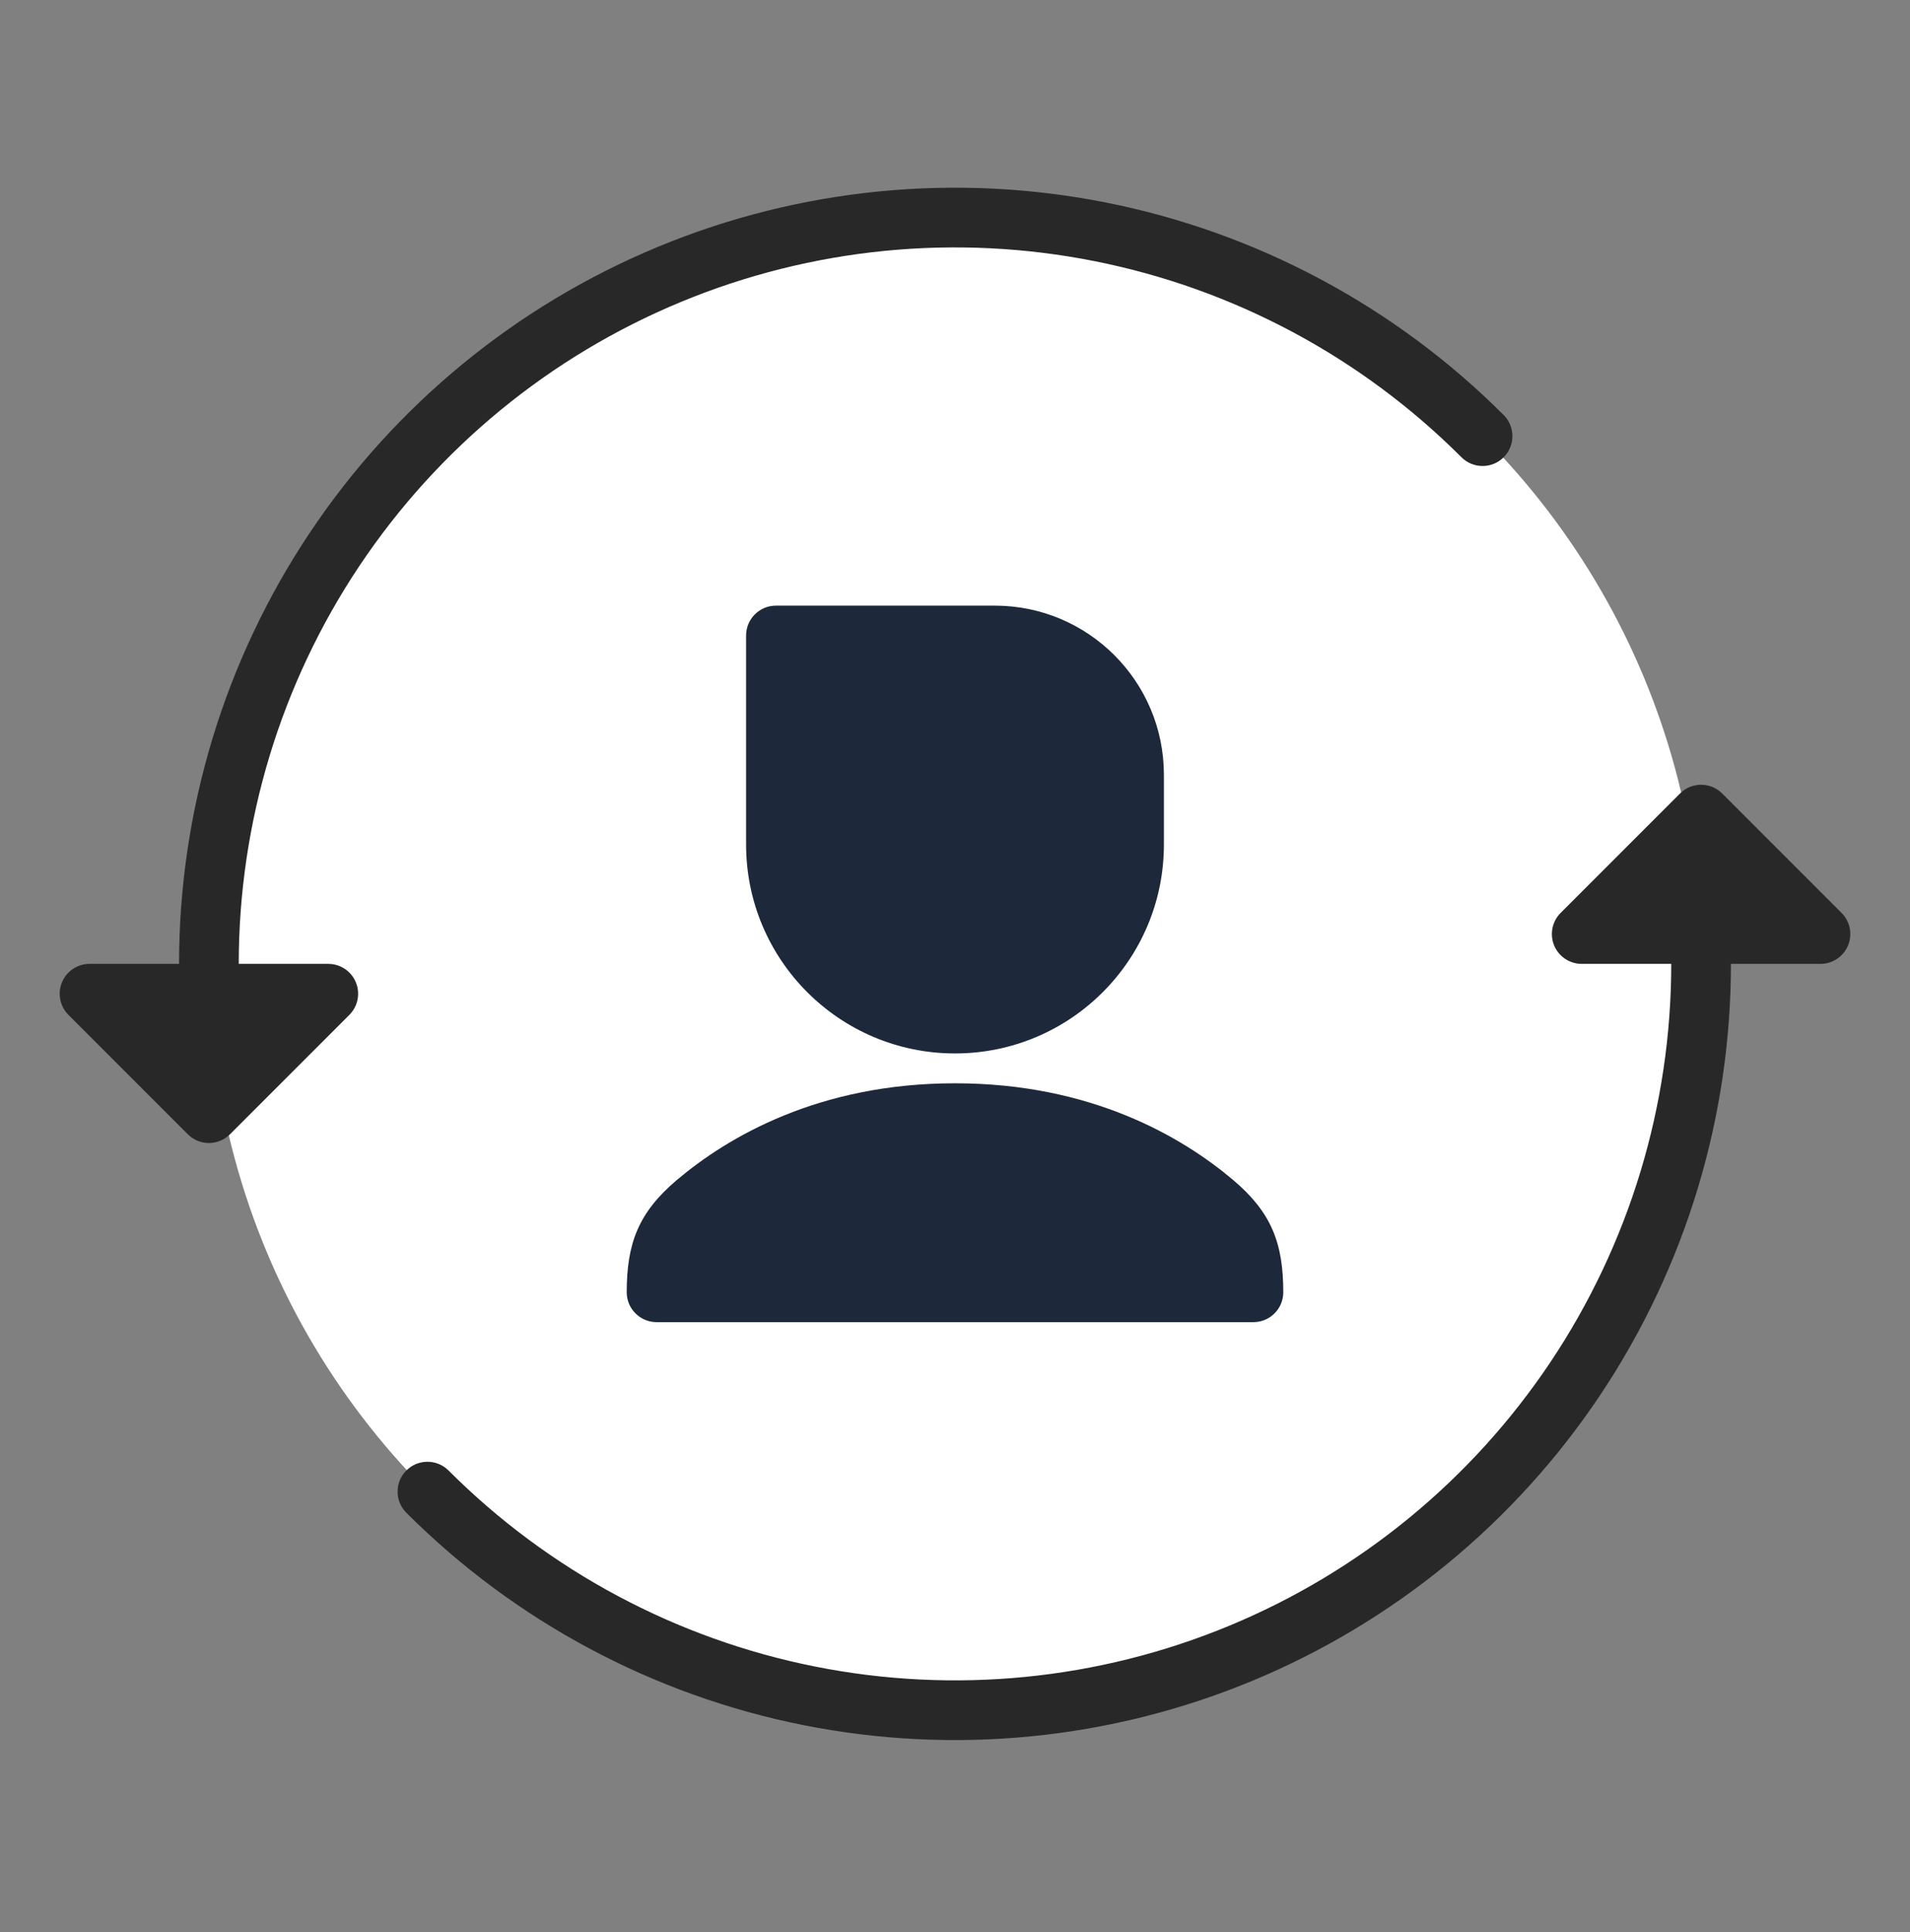
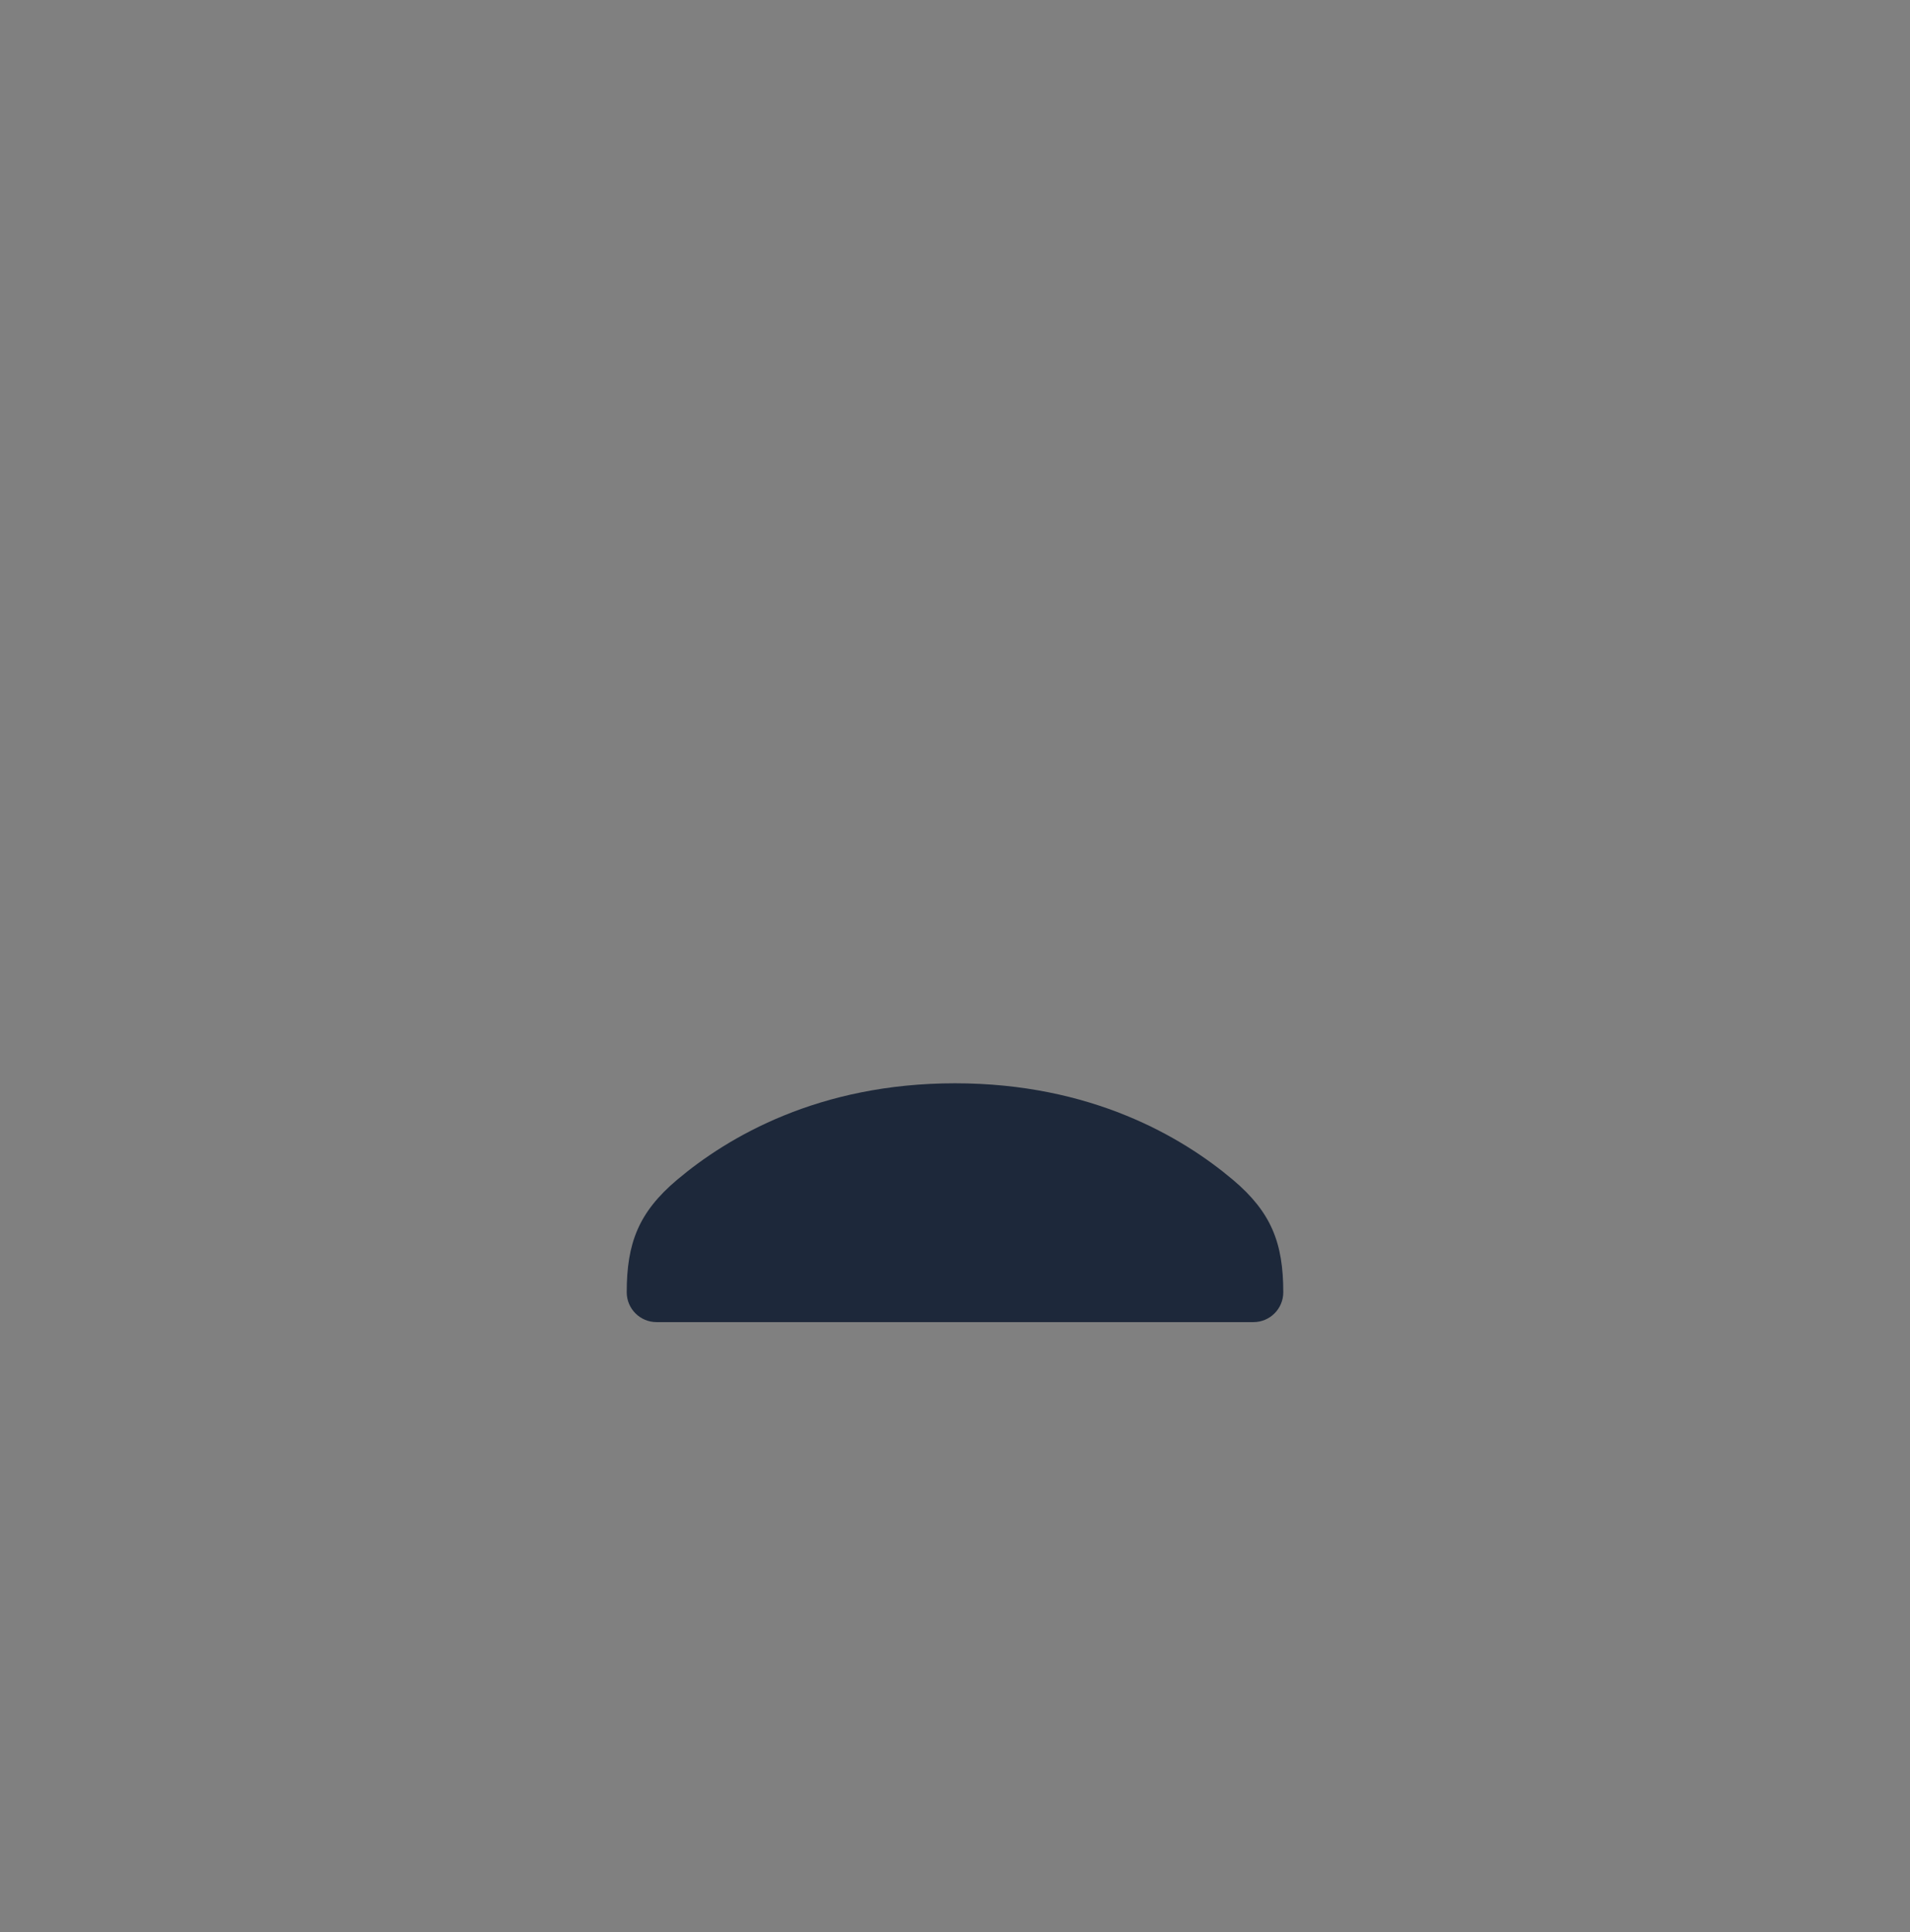
<svg xmlns="http://www.w3.org/2000/svg" width="88" height="89" viewBox="0 0 88 89" fill="none">
  <rect x="0" y="0" width="88" height="89" fill="#808080" stroke="none" />
-   <circle cx="44" cy="44.395" r="34.375" fill="white" />
-   <path d="M11 44.395C11 37.869 12.935 31.488 16.561 26.062C20.188 20.635 25.341 16.405 31.371 13.908C37.401 11.41 44.036 10.756 50.438 12.03C56.839 13.303 62.719 16.446 67.334 21.061C67.871 21.598 68.742 21.598 69.279 21.061C69.816 20.524 69.816 19.653 69.279 19.116C64.279 14.117 57.909 10.712 50.974 9.332C44.04 7.953 36.852 8.661 30.319 11.367C23.787 14.073 18.203 18.655 14.275 24.534C10.347 30.413 8.25 37.325 8.25 44.395L4.125 44.395C3.569 44.395 3.068 44.73 2.855 45.244C2.642 45.758 2.76 46.349 3.153 46.743L8.653 52.243C9.19 52.78 10.06 52.78 10.597 52.243L16.097 46.743C16.491 46.349 16.608 45.758 16.395 45.244C16.183 44.73 15.681 44.395 15.125 44.395L11 44.395Z" fill="#282828" />
-   <path d="M77.403 36.548C77.94 36.011 78.81 36.011 79.347 36.548L84.847 42.048C85.241 42.441 85.358 43.033 85.145 43.547C84.933 44.06 84.431 44.395 83.875 44.395H79.75C79.75 51.466 77.653 58.378 73.725 64.257C69.797 70.136 64.213 74.718 57.681 77.424C51.148 80.13 43.96 80.838 37.026 79.459C30.091 78.079 23.721 74.674 18.721 69.675C18.184 69.138 18.184 68.267 18.721 67.73C19.258 67.193 20.129 67.193 20.666 67.73C25.281 72.345 31.161 75.488 37.562 76.761C43.964 78.035 50.599 77.381 56.629 74.883C62.659 72.386 67.812 68.156 71.439 62.729C75.065 57.303 77 50.922 77 44.395H72.875C72.319 44.395 71.817 44.06 71.605 43.547C71.392 43.033 71.51 42.441 71.903 42.048L77.403 36.548Z" fill="#282828" />
-   <path d="M35.75 27.895C34.991 27.895 34.375 28.511 34.375 29.27V38.895C34.375 44.211 38.684 48.52 44 48.52C49.316 48.52 53.625 44.211 53.625 38.895V35.687C53.625 31.384 50.137 27.895 45.833 27.895H35.75Z" fill="#1D283A" />
  <path d="M31.198 54.338C29.421 55.835 28.875 57.261 28.875 59.52C28.875 60.28 29.491 60.895 30.25 60.895H57.75C58.509 60.895 59.125 60.28 59.125 59.52C59.125 57.261 58.579 55.835 56.802 54.338C54.454 52.36 50.27 49.895 44 49.895C37.73 49.895 33.546 52.36 31.198 54.338Z" fill="#1D283A" />
</svg>